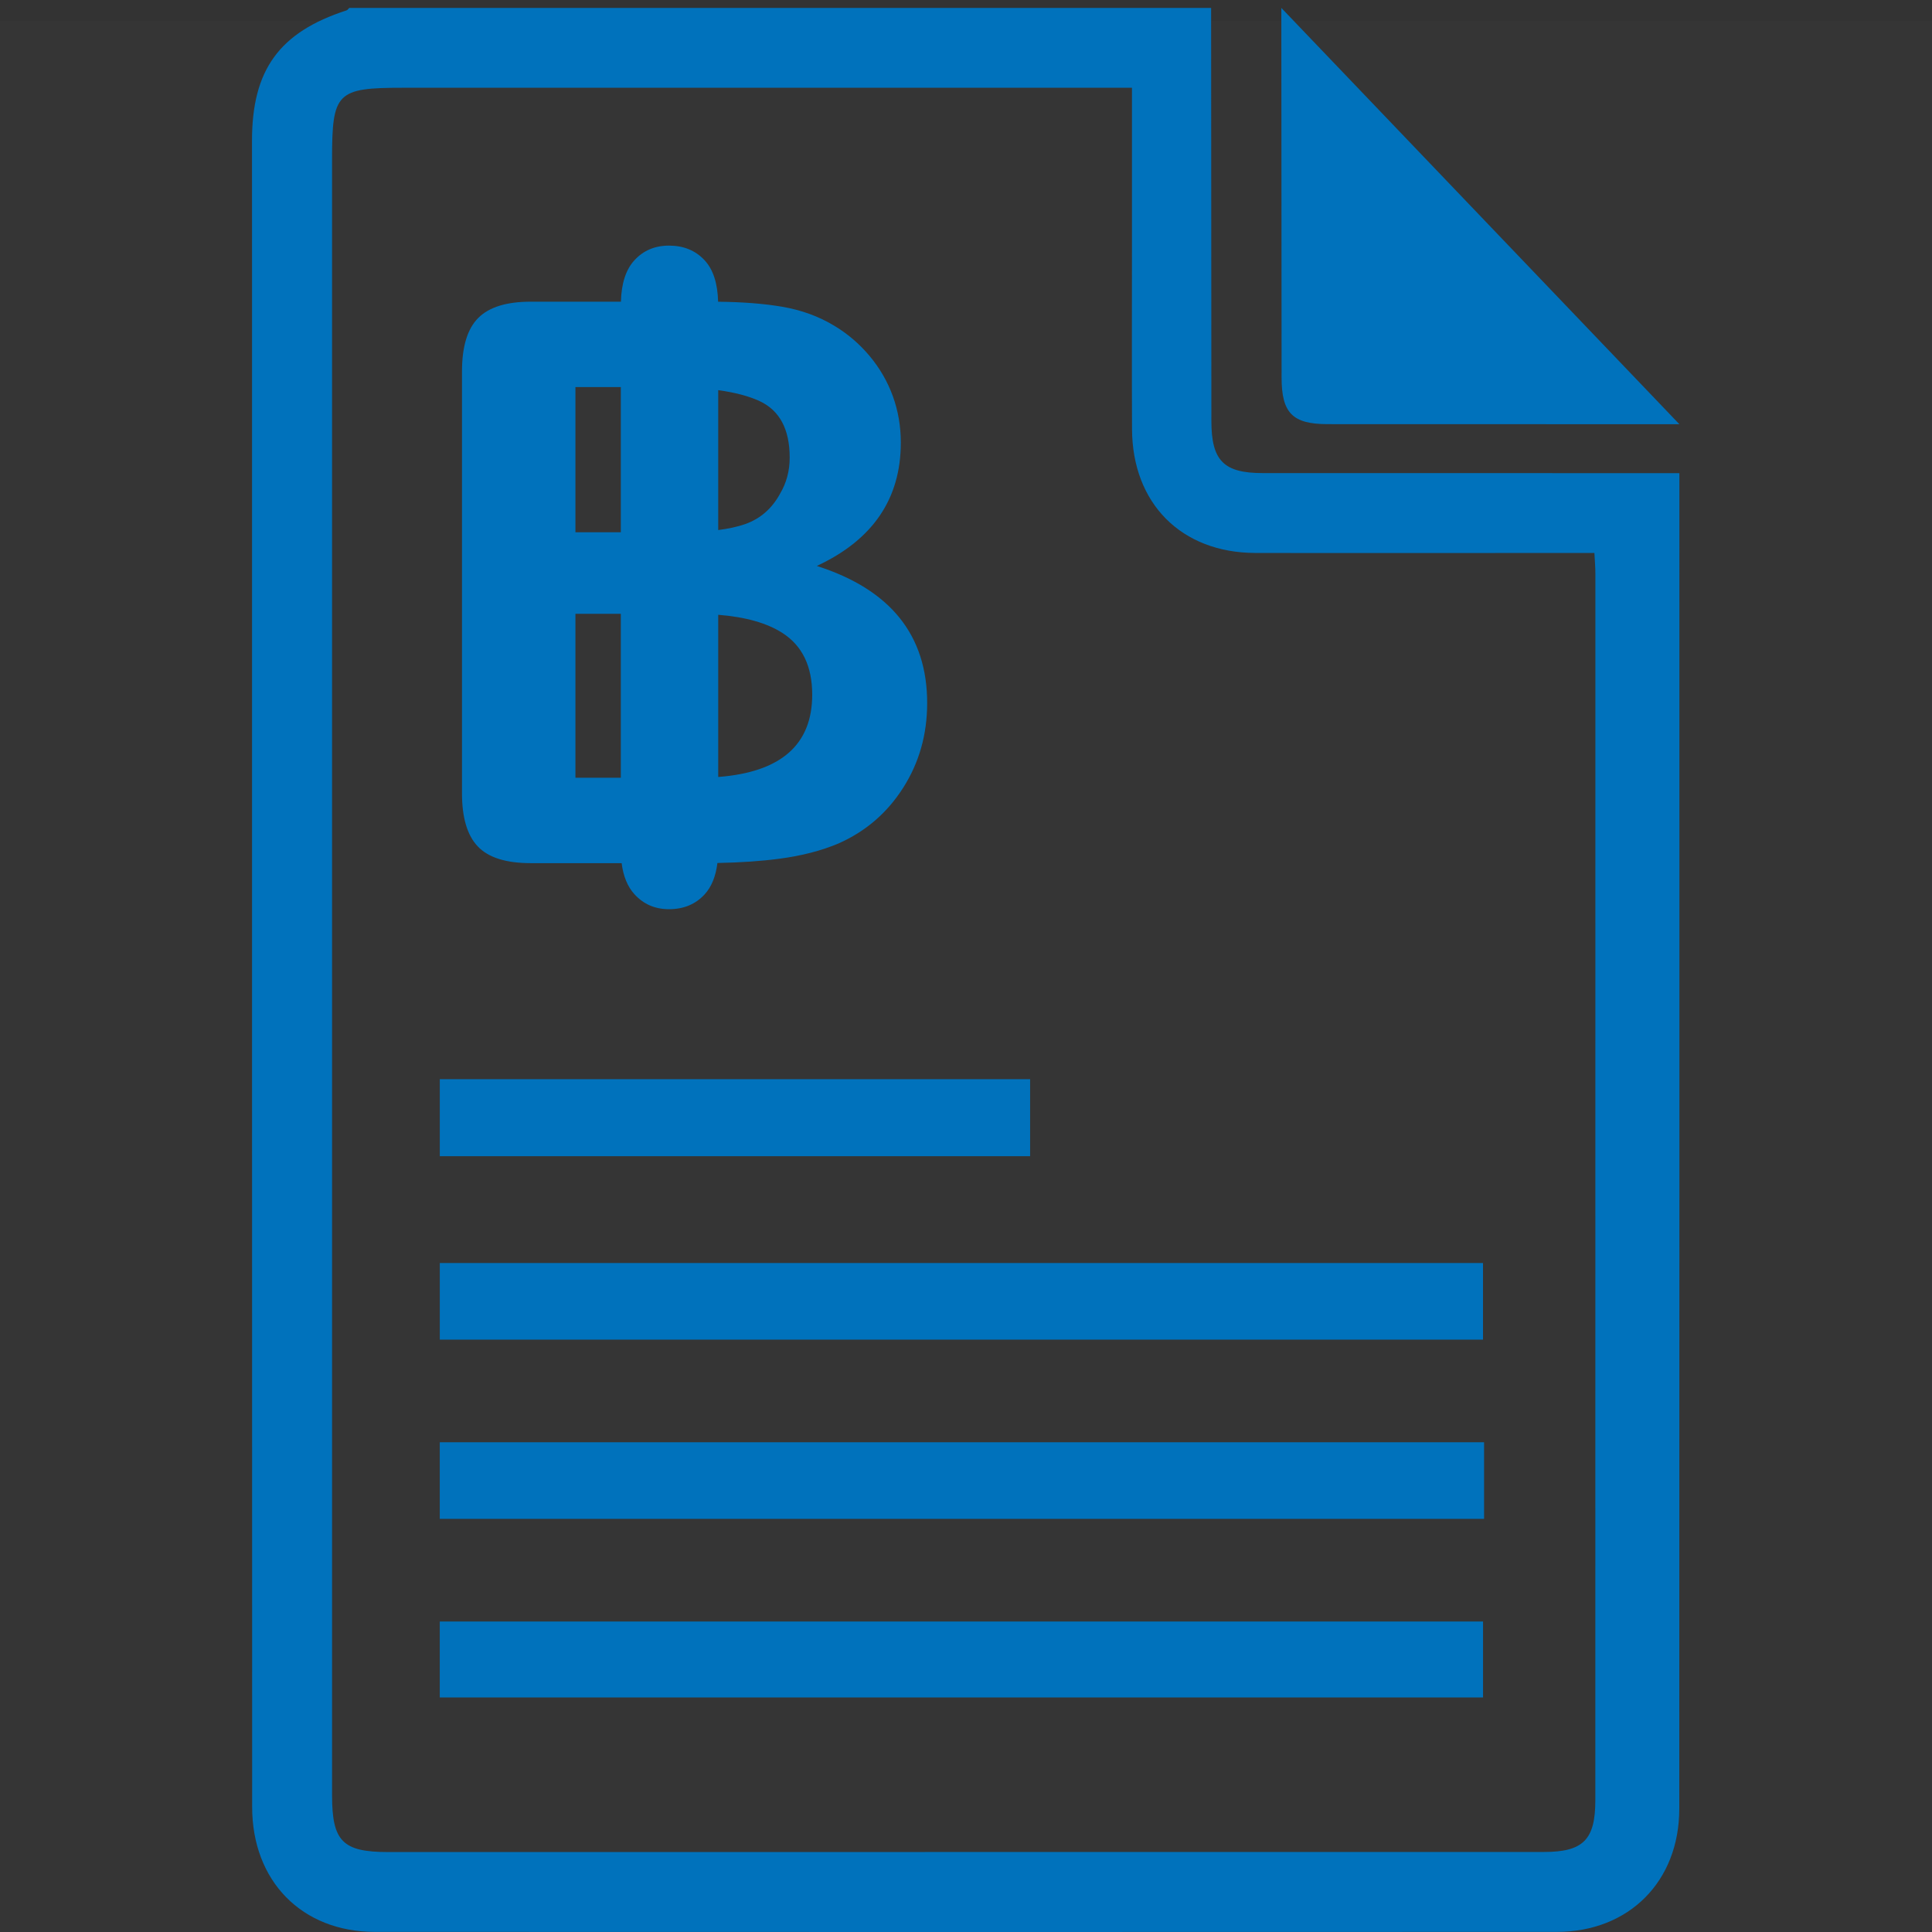
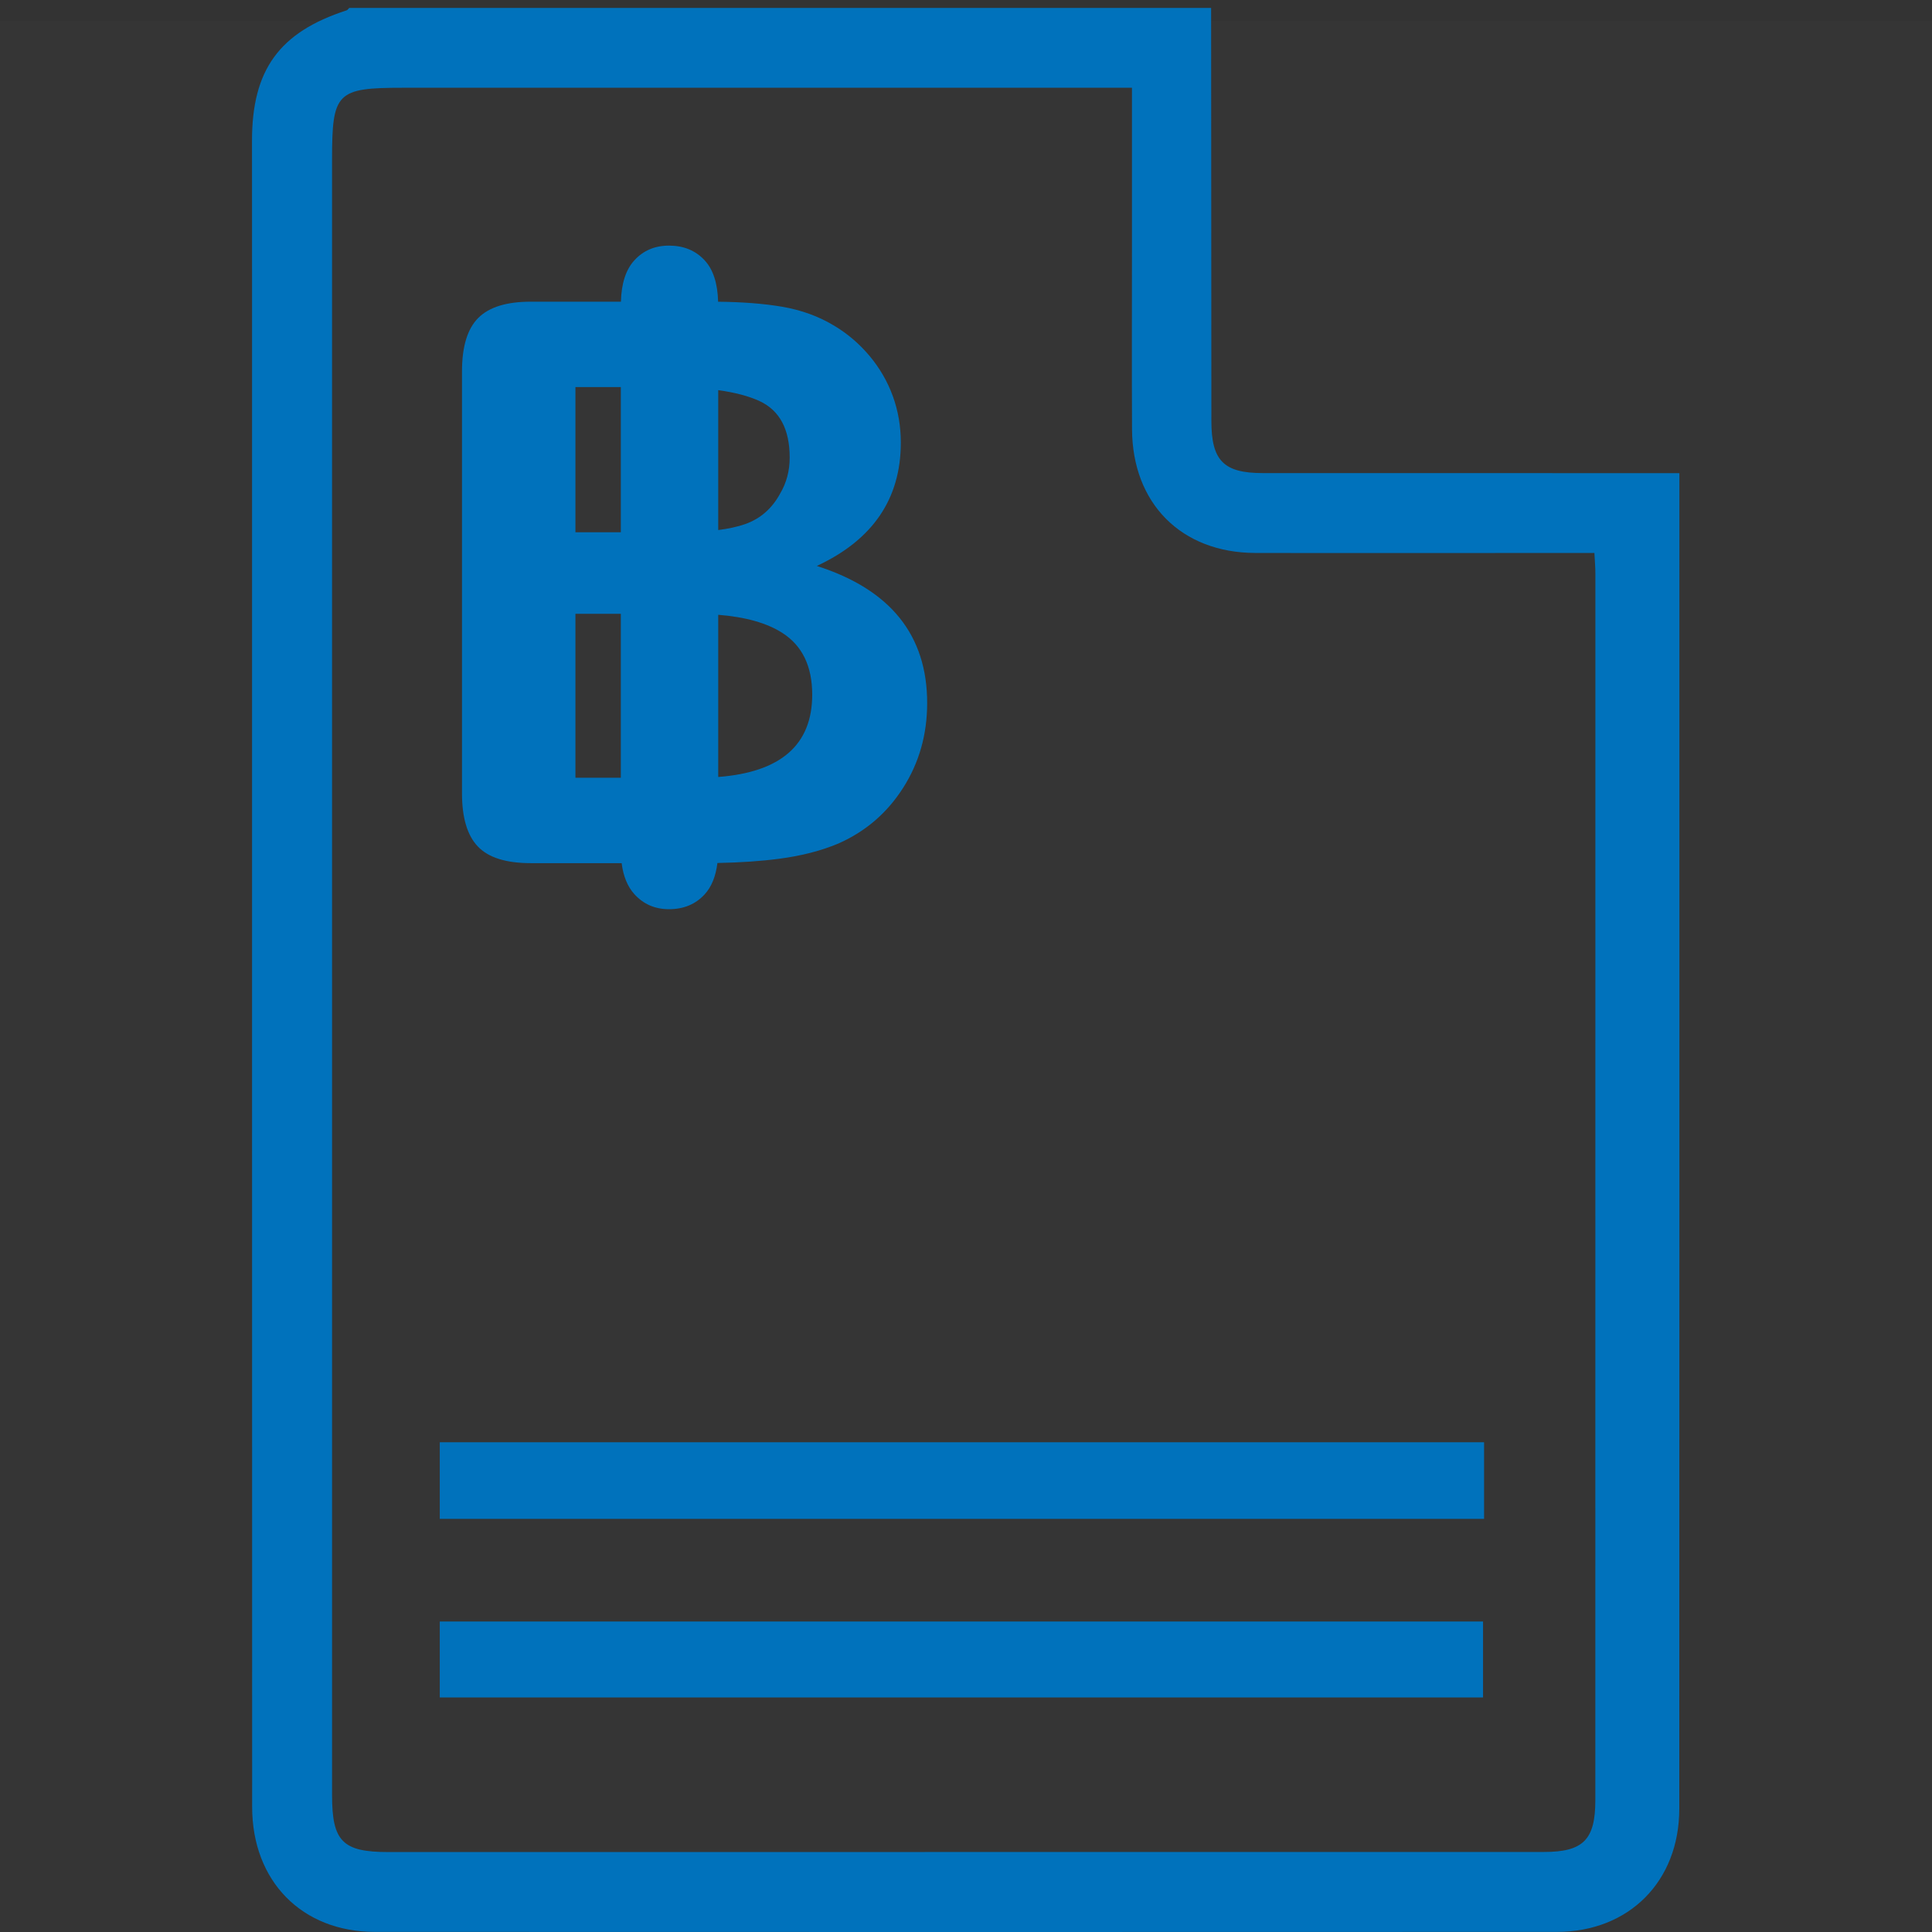
<svg xmlns="http://www.w3.org/2000/svg" width="92" height="92" viewBox="0 0 92 92">
  <rect x="0" y="0" width="92" height="92" fill="#333333" stroke="none" />
  <g fill="none" fill-rule="evenodd">
    <rect width="92" height="91" y="1" fill="#FFF" fill-opacity=".01" />
    <g fill="#0072BC" transform="translate(12)">
      <path d="M15.401,25.345 L17.563,25.345 L17.563,18.433 L15.401,18.433 L15.401,25.345 Z M15.401,37.035 L17.563,37.035 L17.563,29.23 L15.401,29.23 L15.401,37.035 Z M22.201,29.276 C23.503,29.38 24.523,29.668 25.259,30.142 C26.204,30.749 26.677,31.729 26.677,33.079 C26.677,35.464 25.185,36.77 22.201,36.999 L22.201,29.276 Z M22.201,18.578 C22.999,18.689 23.656,18.862 24.167,19.098 C25.125,19.542 25.604,20.439 25.604,21.789 C25.604,22.421 25.452,22.992 25.149,23.503 C24.761,24.221 24.201,24.707 23.467,24.963 C23.116,25.085 22.692,25.177 22.201,25.24 L22.201,18.578 Z M13.273,14.366 C12.121,14.366 11.288,14.624 10.773,15.141 C10.257,15.658 10,16.506 10,17.685 L10,37.783 C10,38.938 10.251,39.781 10.754,40.309 C11.258,40.838 12.098,41.102 13.273,41.102 L17.602,41.102 C17.681,41.729 17.884,42.223 18.211,42.582 C18.643,43.057 19.192,43.295 19.858,43.295 C20.555,43.295 21.12,43.06 21.552,42.591 C21.882,42.232 22.084,41.733 22.163,41.095 C23.263,41.074 24.248,41.007 25.113,40.892 C26.168,40.753 27.101,40.513 27.913,40.172 C29.211,39.601 30.241,38.717 31.005,37.518 C31.769,36.322 32.151,34.975 32.151,33.479 C32.151,30.245 30.399,28.068 26.895,26.95 C29.562,25.71 30.896,23.752 30.896,21.077 C30.896,20.3 30.769,19.561 30.515,18.862 C30.26,18.162 29.889,17.524 29.405,16.946 C28.92,16.37 28.362,15.892 27.732,15.515 C26.992,15.065 26.156,14.761 25.222,14.603 C24.359,14.457 23.35,14.38 22.196,14.368 C22.174,13.494 21.961,12.833 21.552,12.393 C21.12,11.929 20.555,11.696 19.858,11.696 C19.182,11.696 18.63,11.931 18.204,12.401 C17.8,12.845 17.59,13.502 17.568,14.366 L13.273,14.366 Z" />
      <path d="M63.968,85.731 C63.968,87.608 63.389,88.189 61.521,88.189 C43.175,88.191 24.83,88.192 6.484,88.193 C4.315,88.193 3.813,87.678 3.813,85.503 C3.814,59.532 3.813,33.561 3.812,7.59 C3.812,4.397 4.029,4.179 7.195,4.179 L40.378,4.179 L41.903,4.179 L41.903,12.023 C41.903,14.827 41.893,17.63 41.906,20.432 C41.919,23.972 44.254,26.323 47.775,26.331 C52.741,26.341 57.707,26.332 62.673,26.331 L63.924,26.331 C63.942,26.689 63.971,27.004 63.971,27.32 C63.972,46.79 63.969,66.261 63.968,85.731 M48.126,22.528 C46.271,22.527 45.687,21.935 45.685,20.055 C45.681,13.496 45.677,6.937 45.672,0.377 L4.63,0.377 C4.588,0.417 4.552,0.478 4.503,0.494 C1.298,1.533 -0.002,3.327 0,6.707 C0.002,8.884 0.002,11.06 0.002,13.236 C0.003,37.506 -0,61.775 0.007,86.044 C0.008,89.581 2.38,91.993 5.849,91.995 C24.61,92.002 43.37,92.002 62.131,91.995 C65.57,91.993 67.966,89.591 67.966,86.131 C67.975,65.231 67.971,44.331 67.971,23.43 L67.971,22.531 L66.856,22.531 C60.613,22.529 54.369,22.529 48.126,22.528" />
-       <path d="M51.212,20.197 C56.798,20.198 62.384,20.199 67.971,20.201 L49.016,0.377 C49.02,6.247 49.024,12.115 49.028,17.984 C49.029,19.667 49.551,20.196 51.212,20.197" />
-       <polygon points="8.943 63.792 58.619 63.792 58.619 60.144 8.943 60.144" />
      <polygon points="58.67 68.679 58.67 71.335 58.67 72.327 8.942 72.327 8.942 68.679" />
      <polygon points="8.942 80.831 58.621 80.831 58.621 77.215 8.942 77.215" />
-       <polygon points="8.943 55.057 37.053 55.057 37.053 51.39 8.943 51.39" />
    </g>
  </g>
</svg>